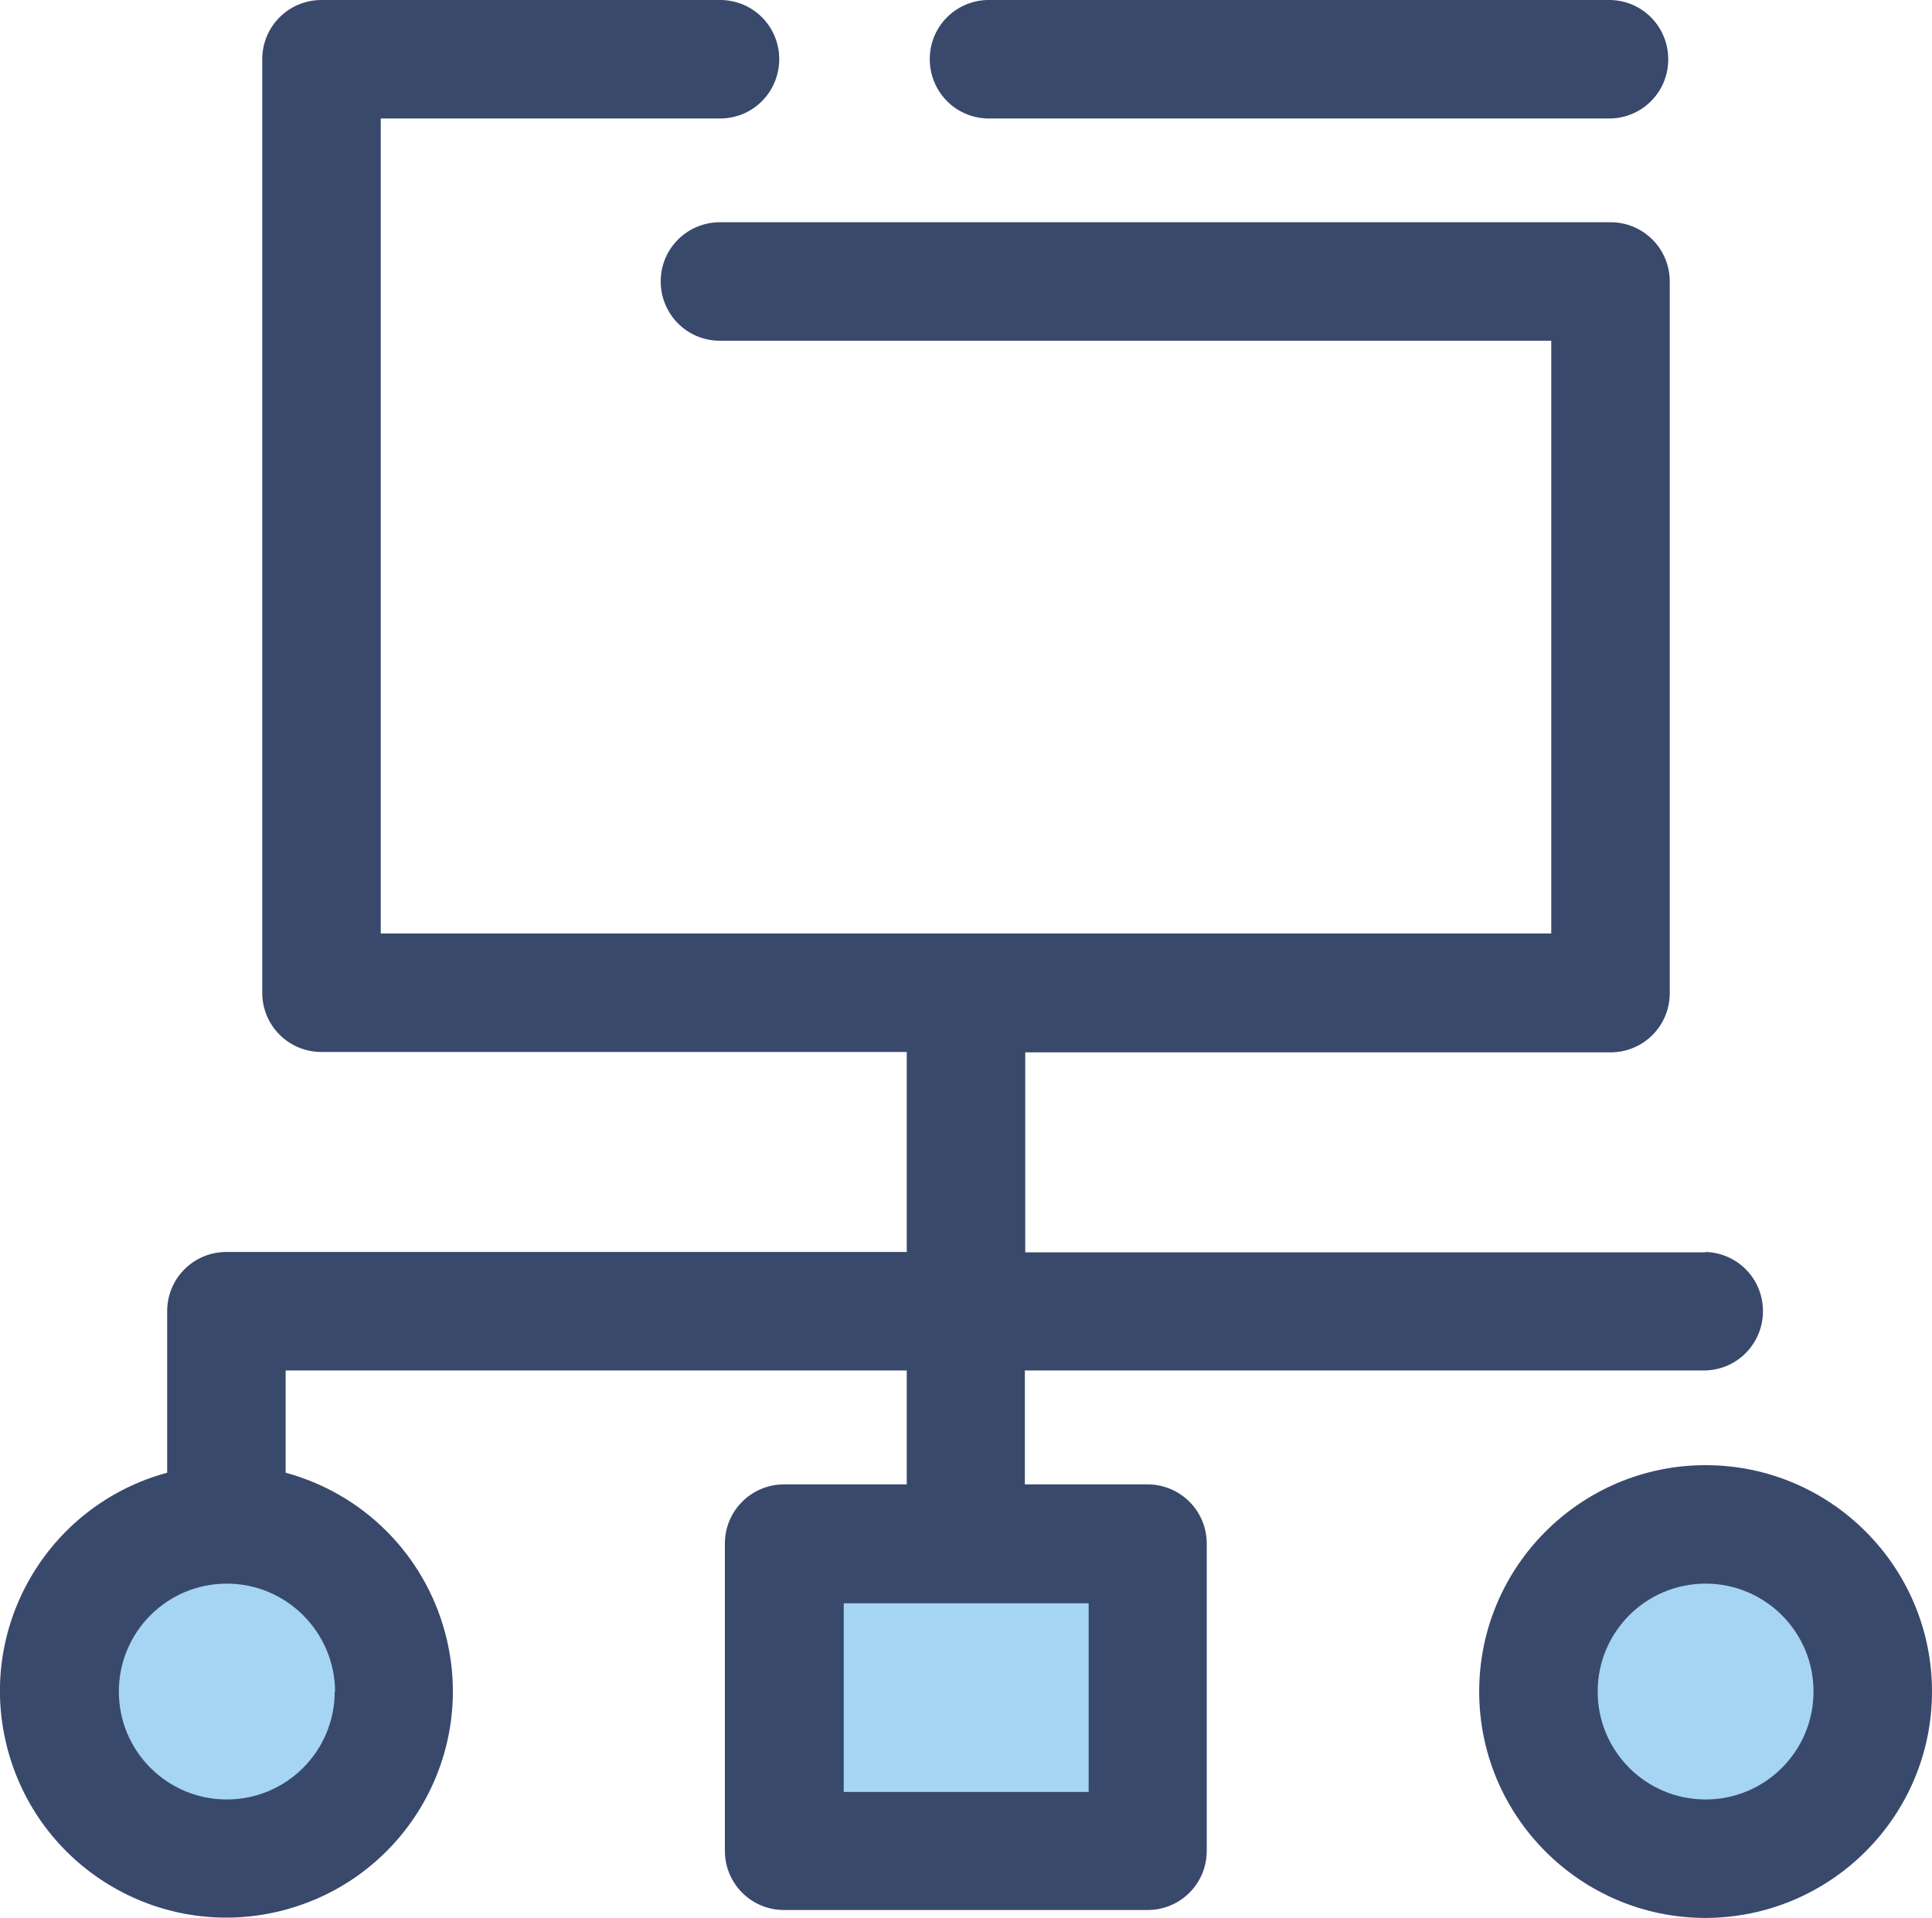
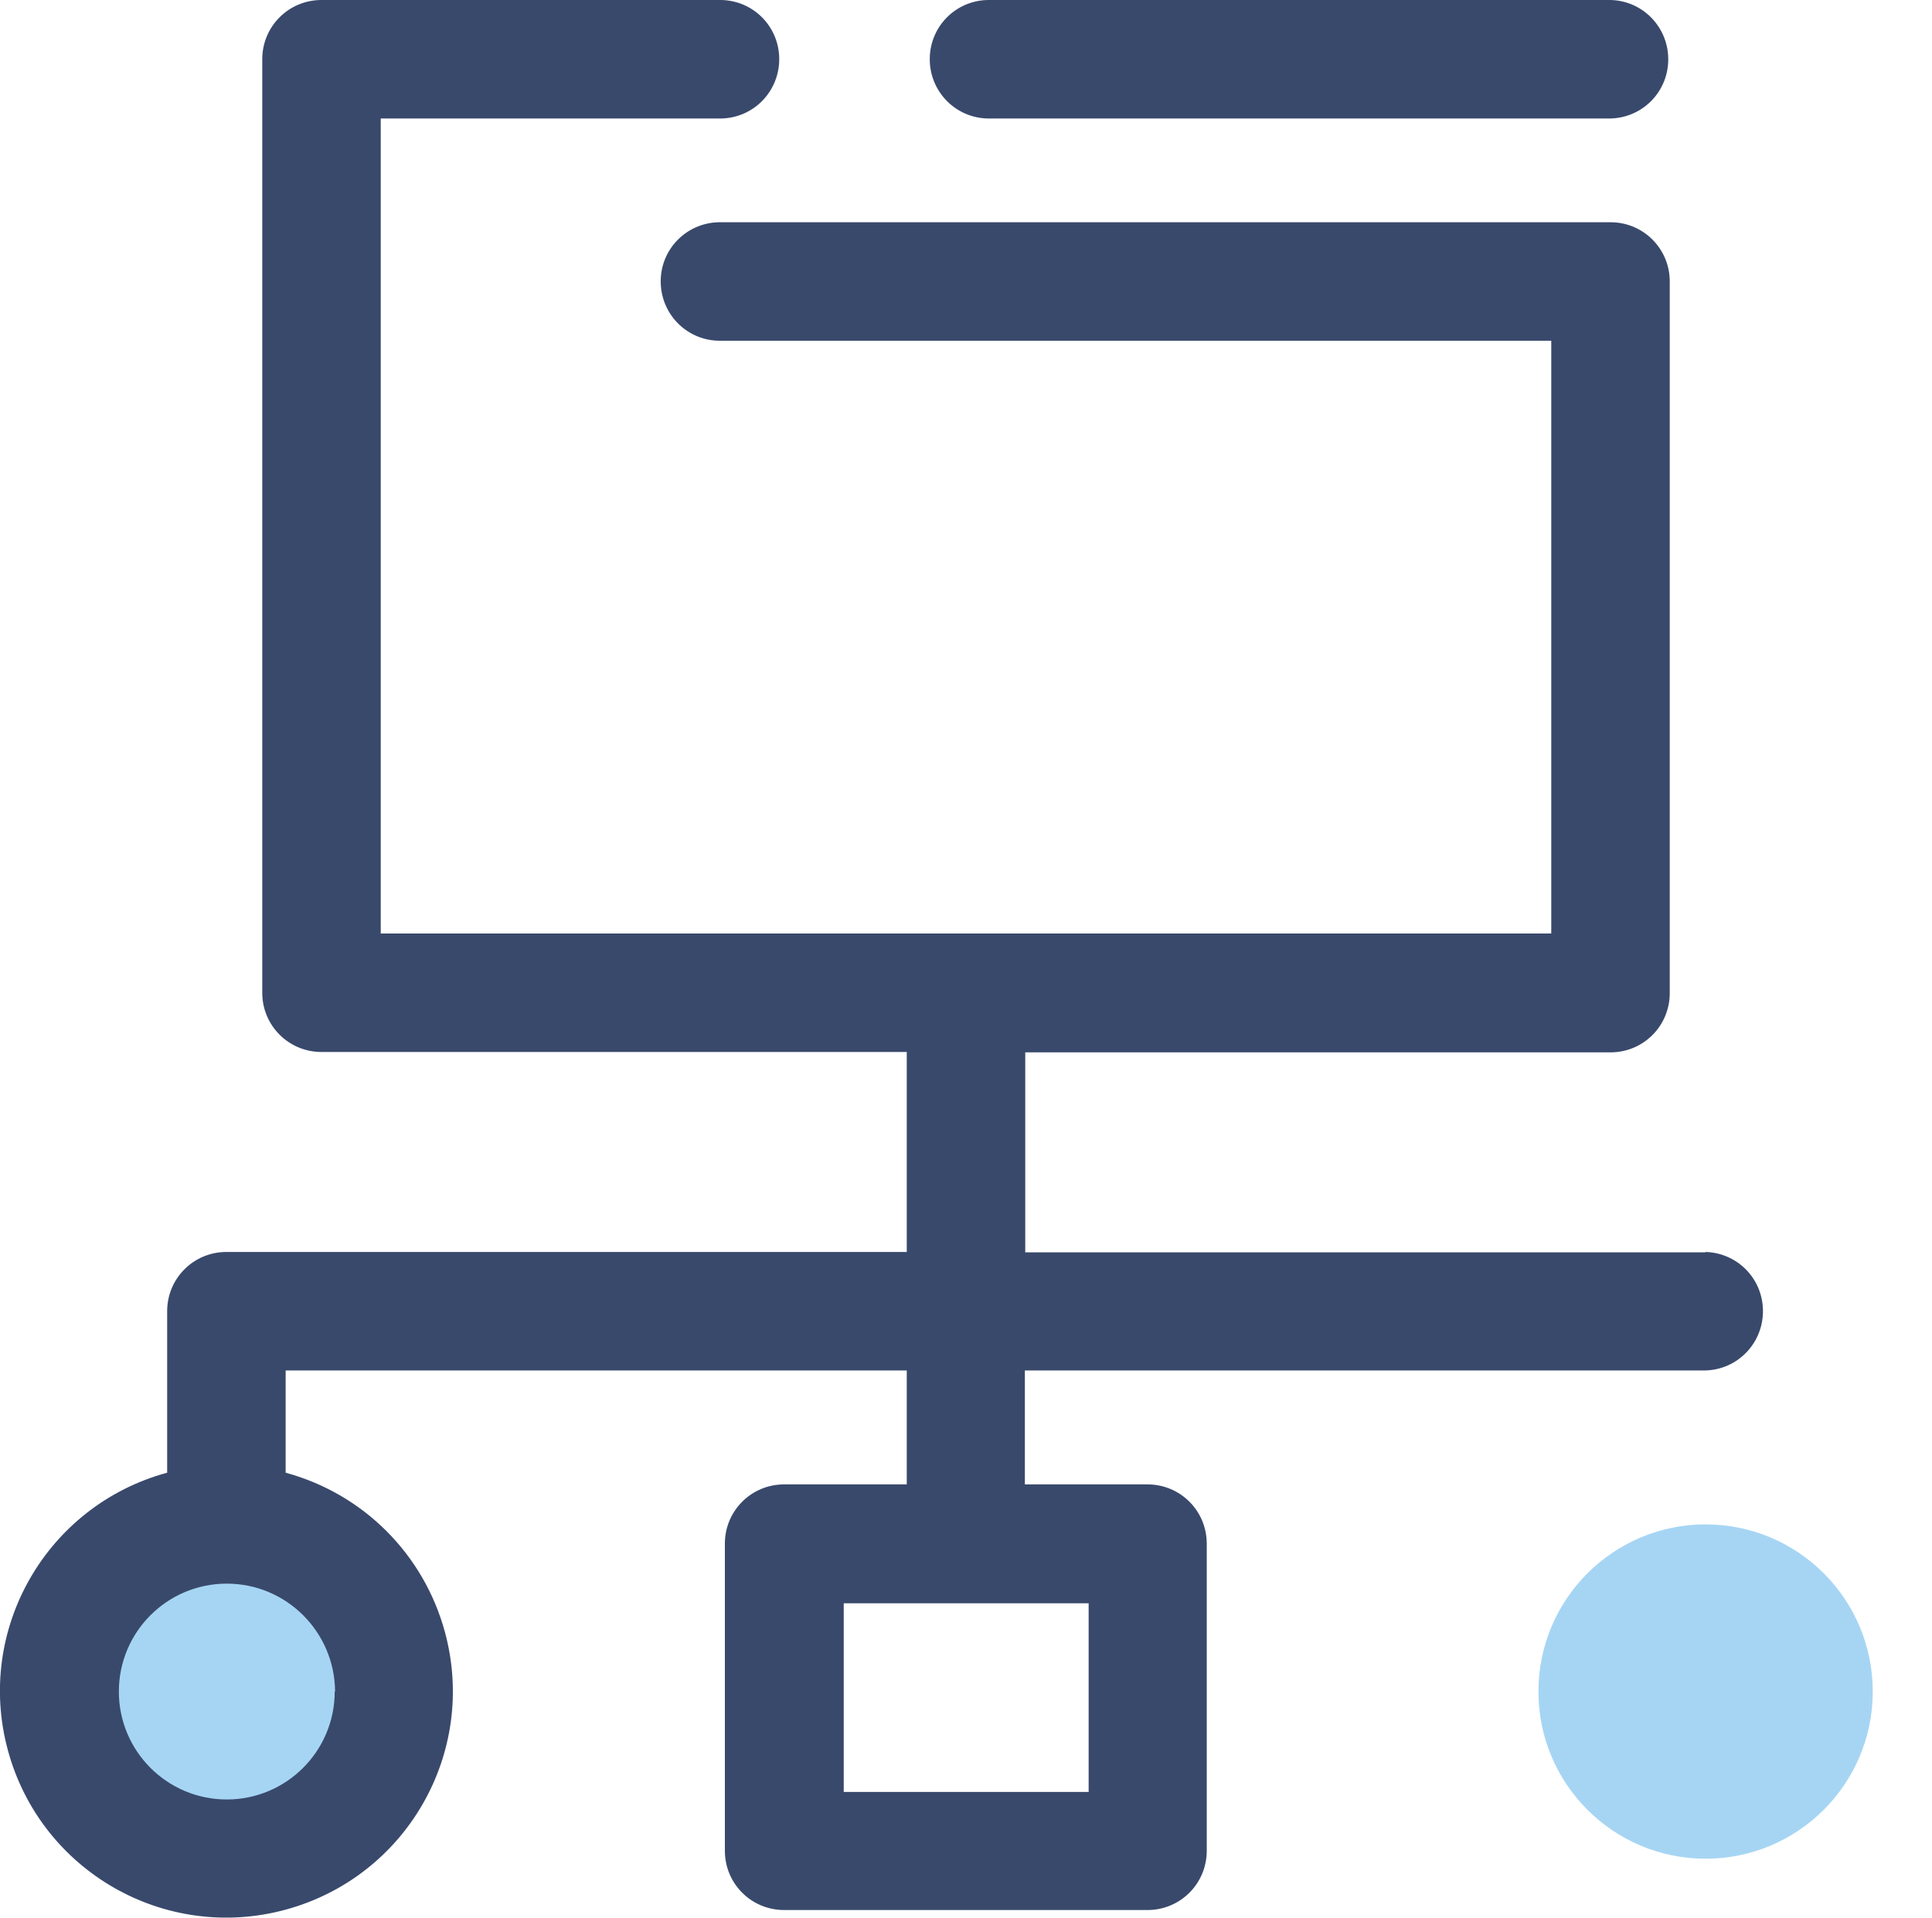
<svg xmlns="http://www.w3.org/2000/svg" id="katman_1" version="1.1" viewBox="0 0 512 508.3">
  <defs>
    <style>
      .st0 {
        fill: #39496c;
      }

      .st1 {
        fill: #a6d5f4;
      }
    </style>
  </defs>
  <path class="st0" d="M426.8,31.4h-165.1c-8.7-.2-15.5-7.4-15.3-16.1.2-8.4,6.9-15.1,15.3-15.3h165.1c8.7.2,15.5,7.4,15.3,16.1-.2,8.4-6.9,15.1-15.3,15.3Z" />
  <circle class="st1" cx="452" cy="448.3" r="44.3" />
-   <path class="st0" d="M452,508.3c-33.1,0-60-26.9-60-60s26.9-60,60-60,60,26.9,60,60c0,33.1-26.9,59.9-60,60ZM452,419.7c-15.8,0-28.6,12.8-28.6,28.6s12.8,28.6,28.6,28.6c15.8,0,28.6-12.8,28.6-28.6h0c0-15.8-12.8-28.6-28.6-28.6Z" />
  <circle class="st1" cx="60" cy="448.3" r="44.3" />
-   <path class="st1" d="M207.9,409.2h96.3v81.4h-96.3v-81.4Z" />
  <path class="st0" d="M452,331.9h-180.3v-53h155.1c8.7,0,15.7-7,15.7-15.7h0V74.6c0-8.7-7-15.7-15.7-15.7,0,0,0,0,0,0h-235.6c-8.7-.2-15.9,6.6-16.1,15.3-.2,8.7,6.6,15.9,15.3,16.1.3,0,.5,0,.8,0h219.9v157.1H100.9V31.4h90.3c8.7-.2,15.5-7.4,15.3-16.1-.2-8.4-6.9-15.1-15.3-15.3h-106c-8.7,0-15.7,7-15.7,15.7v247.4c0,8.7,7,15.7,15.7,15.7h155.1v53H60c-8.7,0-15.7,7-15.7,15.7h0v42.8c-32,8.7-50.9,41.6-42.2,73.6,8.7,32,41.6,50.9,73.6,42.2,32-8.7,50.9-41.6,42.2-73.6-5.6-20.6-21.6-36.6-42.2-42.2v-27.1h164.6v30.2h-32.5c-8.7,0-15.7,7-15.7,15.7h0v81.4c0,8.7,7,15.7,15.7,15.7h96.3c8.7,0,15.7-7,15.7-15.7h0v-81.4c0-8.7-7-15.7-15.7-15.7h-32.5v-30.2h180.3c8.7-.2,15.5-7.4,15.3-16.1-.2-8.4-6.9-15.1-15.3-15.3h0ZM88.7,448.3c0,15.8-12.8,28.6-28.6,28.6-15.8,0-28.6-12.8-28.6-28.6,0-15.8,12.8-28.6,28.6-28.6,15.8,0,28.6,12.8,28.7,28.6ZM288.5,474.9h-64.9v-50h64.9v50Z" />
</svg>